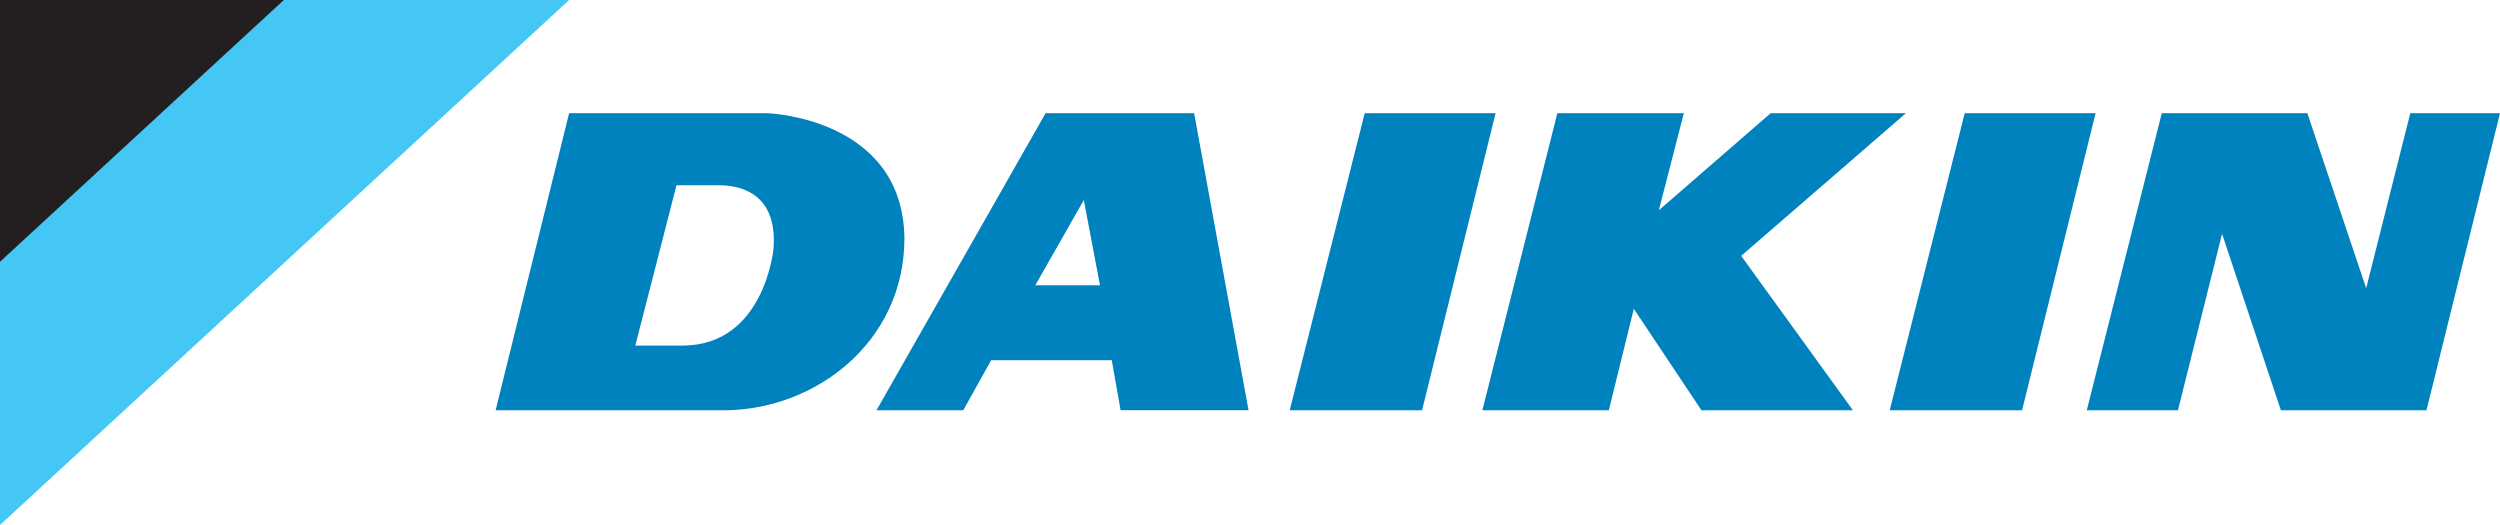
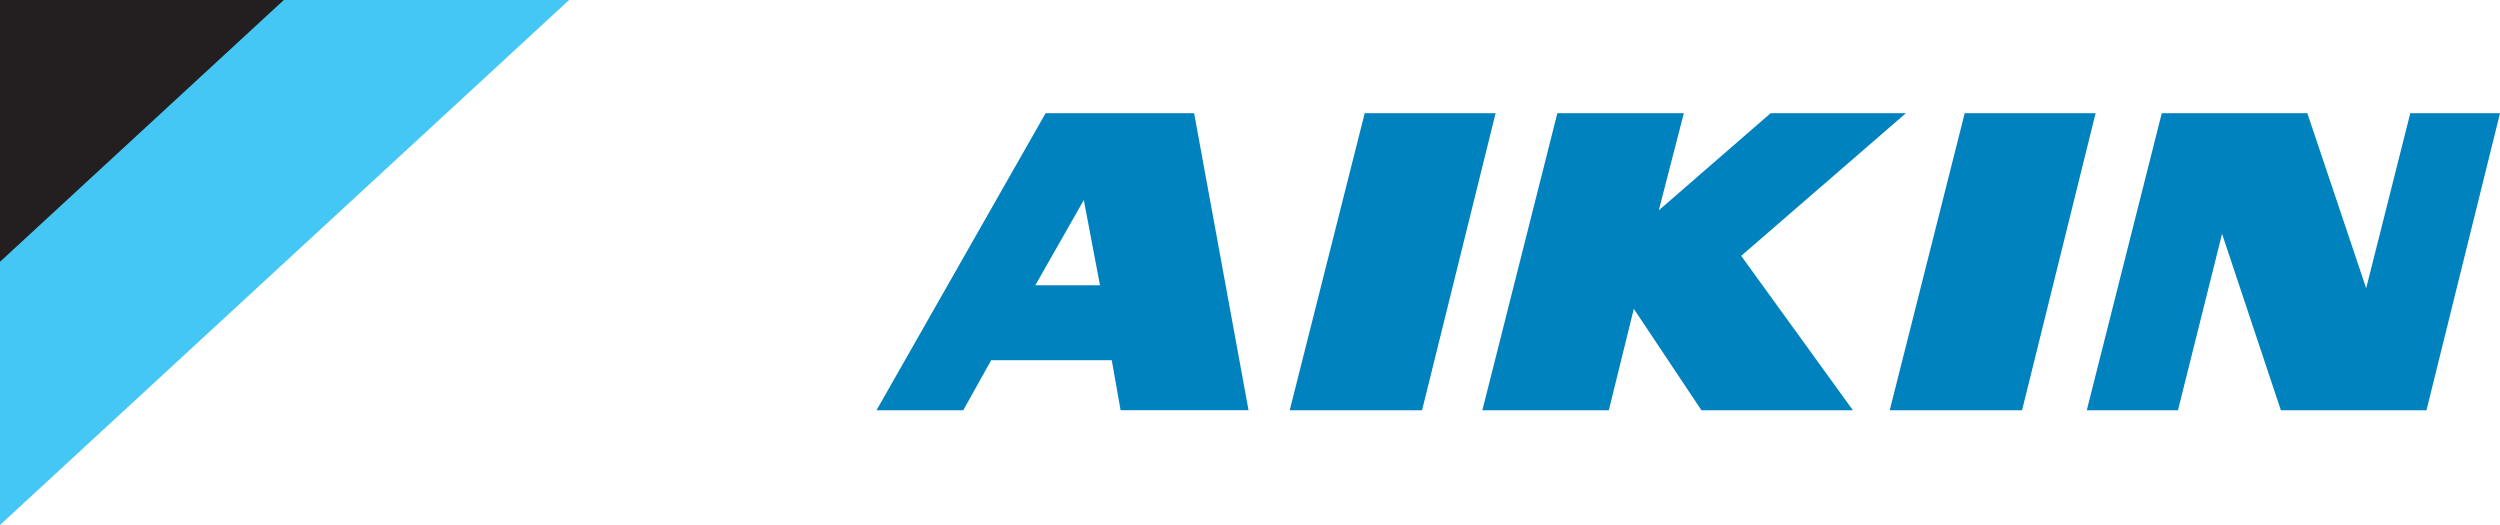
<svg xmlns="http://www.w3.org/2000/svg" xmlns:ns1="http://sodipodi.sourceforge.net/DTD/sodipodi-0.dtd" width="143.733" height="30.184" viewBox="0 0 143.733 30.184" id="svg26" ns1:docname="daikin-logo.svg">
  <defs id="defs30" />
  <g transform="translate(-6.595 -6.595)" id="g24">
    <rect width="143.733" height="30.184" transform="translate(6.595 6.595)" fill="#fff" id="rect2" />
    <path d="M40.52,7.8H7.8V37.984Z" transform="translate(-1.205 -1.205)" fill="#44c7f4" id="path4" />
    <g transform="translate(6.595 6.595)" id="g8">
      <path d="M24.118,7.8H7.8V22.85Z" transform="translate(-7.8 -7.8)" fill="#231f20" id="path6" />
    </g>
    <g transform="translate(35.088 13.105)" id="g22">
      <path d="M99.812,15.5,95.5,32.579h7.609L107.337,15.5Z" transform="translate(-49.844 -15.5)" fill="#0082bf" id="path10" />
      <path d="M77.123,15.5,67.4,32.579h4.988L73.995,29.7h6.933l.507,2.875h7.356L85.663,15.5Zm1.1,9.892H76.531l2.79-4.9.93,4.9Z" transform="translate(-45.502 -15.5)" fill="#0082bf" id="path12" />
      <path d="M140.612,15.5,136.3,32.579h7.609L148.137,15.5Z" transform="translate(-56.148 -15.5)" fill="#0082bf" id="path14" />
      <path d="M132.95,15.5h-7.778l-6.426,5.58,1.437-5.58h-7.271L108.6,32.579h7.271l1.437-5.834,3.889,5.834h8.709L123.481,23.7Z" transform="translate(-51.868 -15.5)" fill="#0082bf" id="path16" />
-       <path d="M57.142,15.5H45.727L41.5,32.579H54.605c5.242,0,10.4-3.889,10.4-9.892C64.92,15.754,57.142,15.5,57.142,15.5Zm.338,7.779s-.507,5.58-5.242,5.58H49.532L51.9,19.643h2.452C55.281,19.643,57.733,19.9,57.48,23.279Z" transform="translate(-41.5 -15.5)" fill="#0082bf" id="path18" />
      <path d="M168.3,15.5l-2.536,10.061L162.382,15.5h-8.37L149.7,32.579h5.242l2.536-10.146,3.382,10.146h8.37L173.458,15.5Z" transform="translate(-58.218 -15.5)" fill="#0082bf" id="path20" />
    </g>
  </g>
</svg>